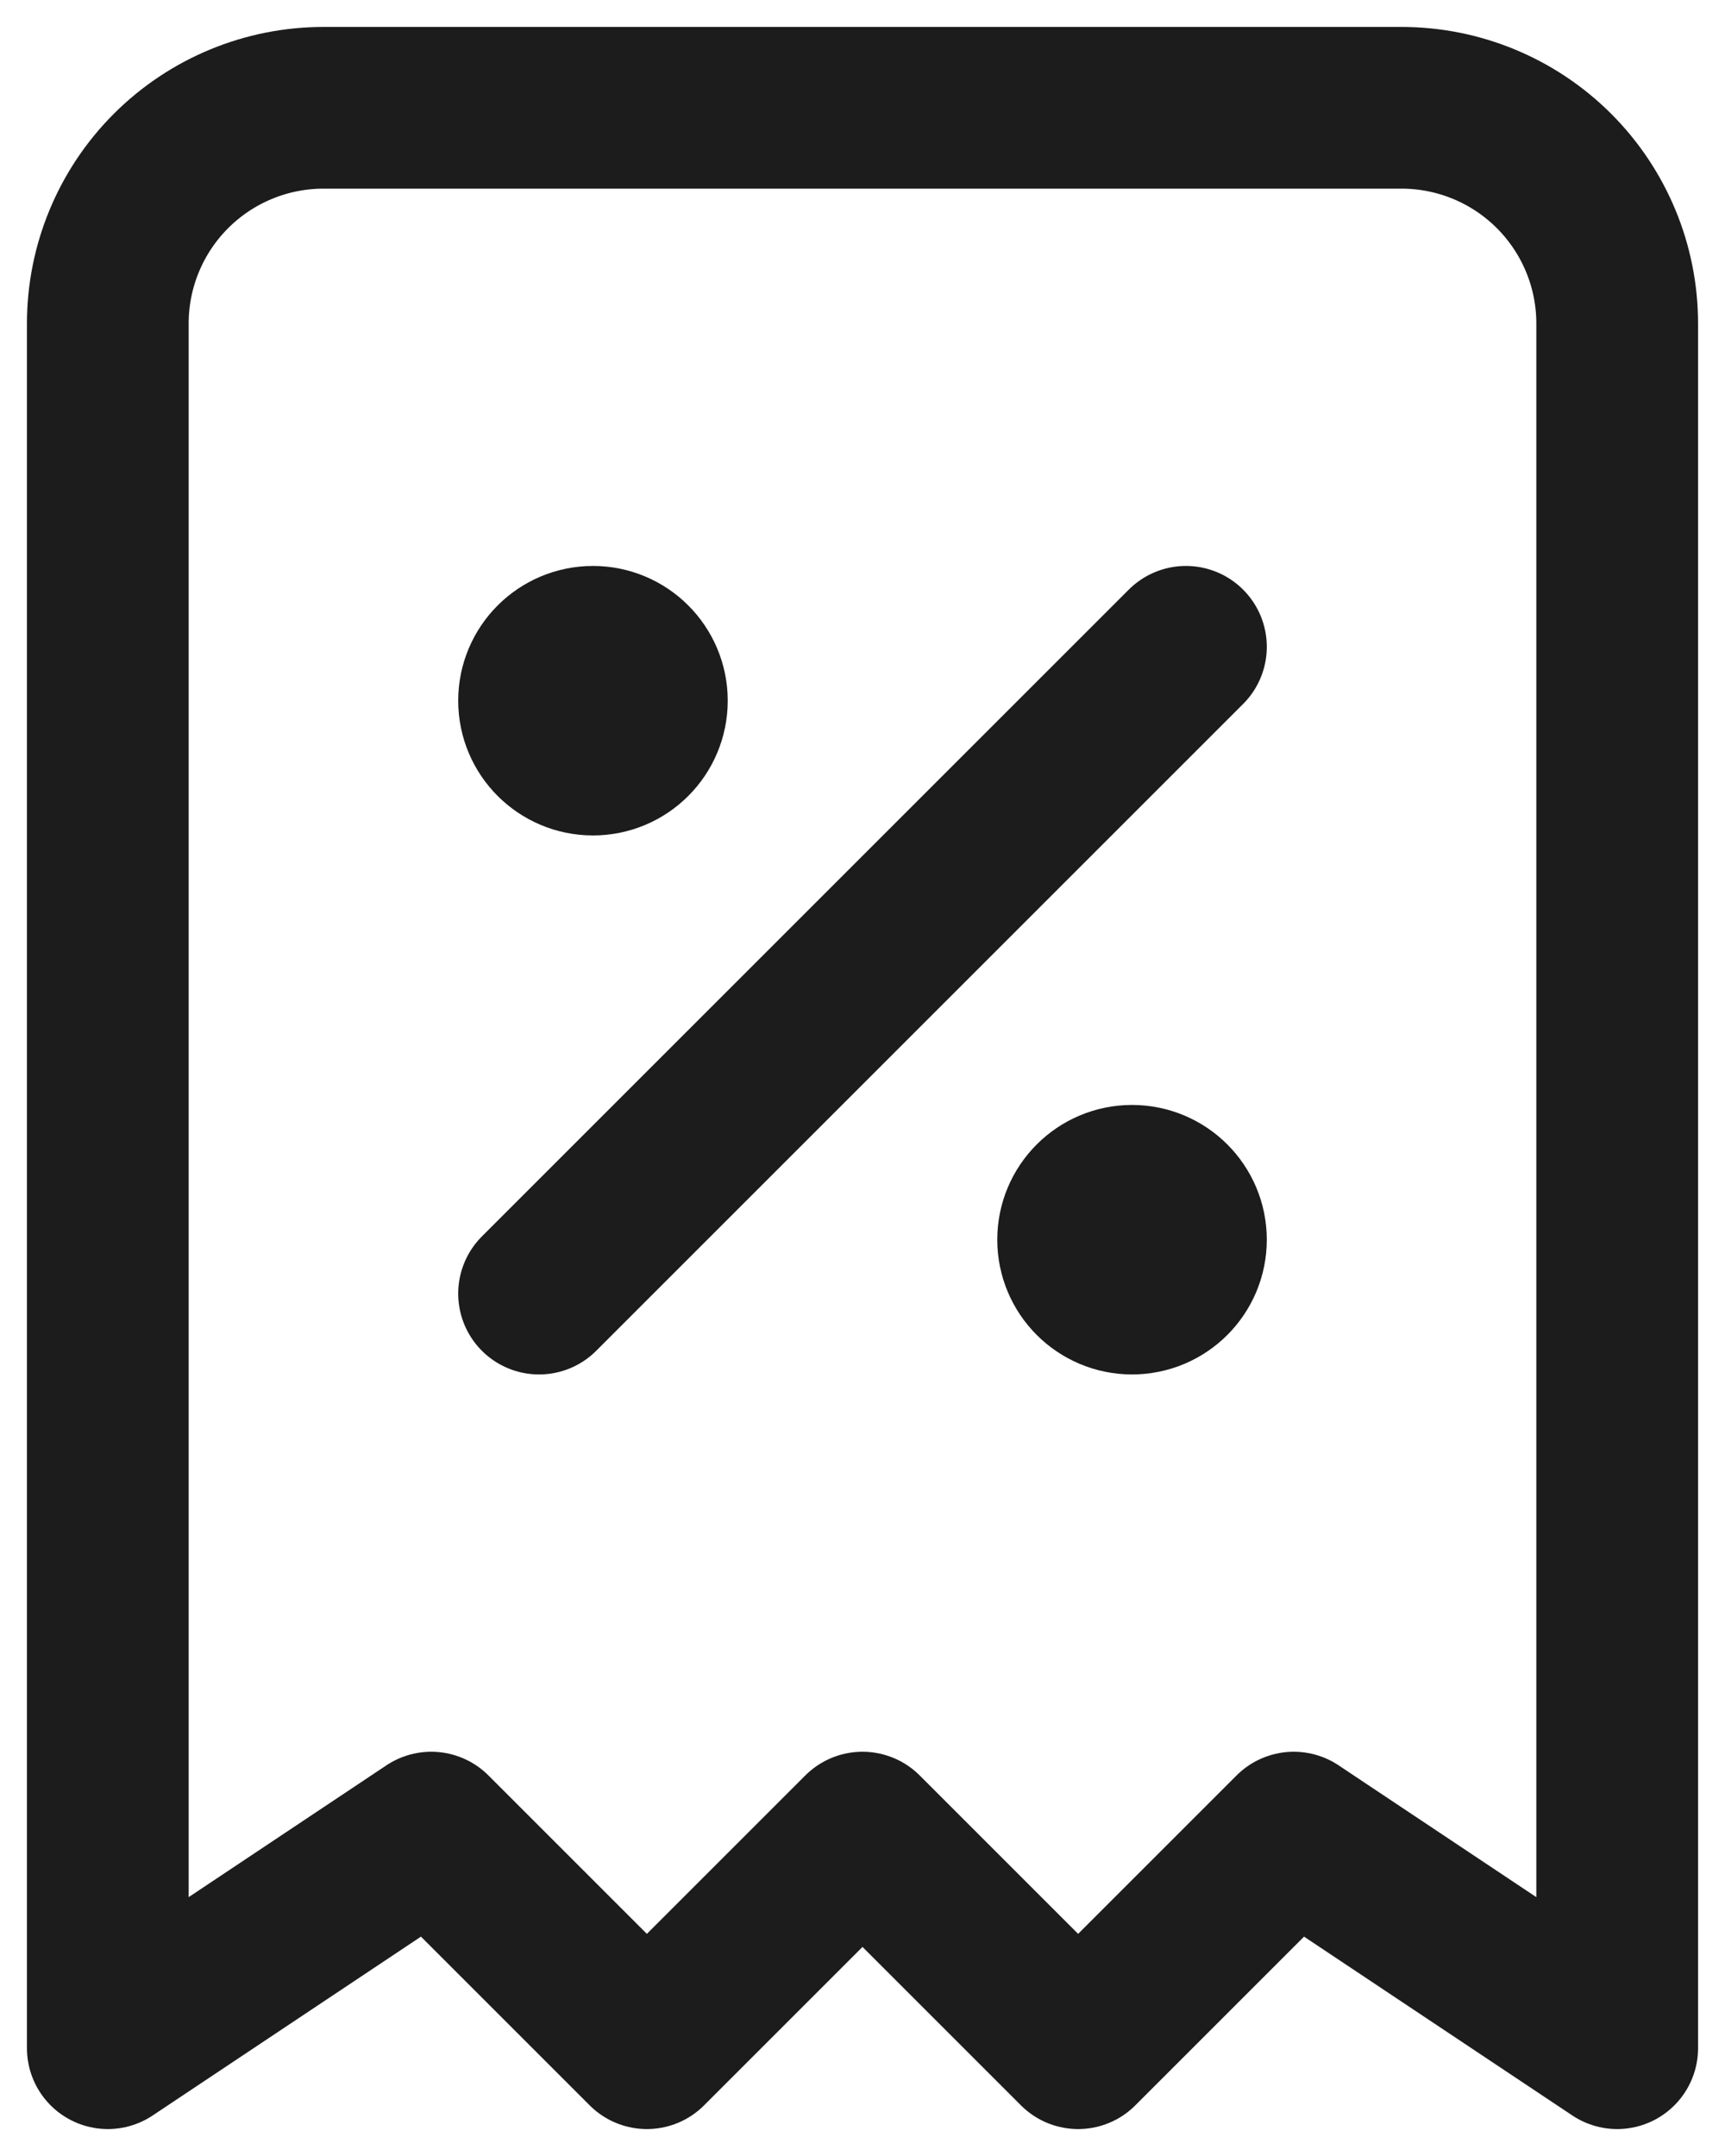
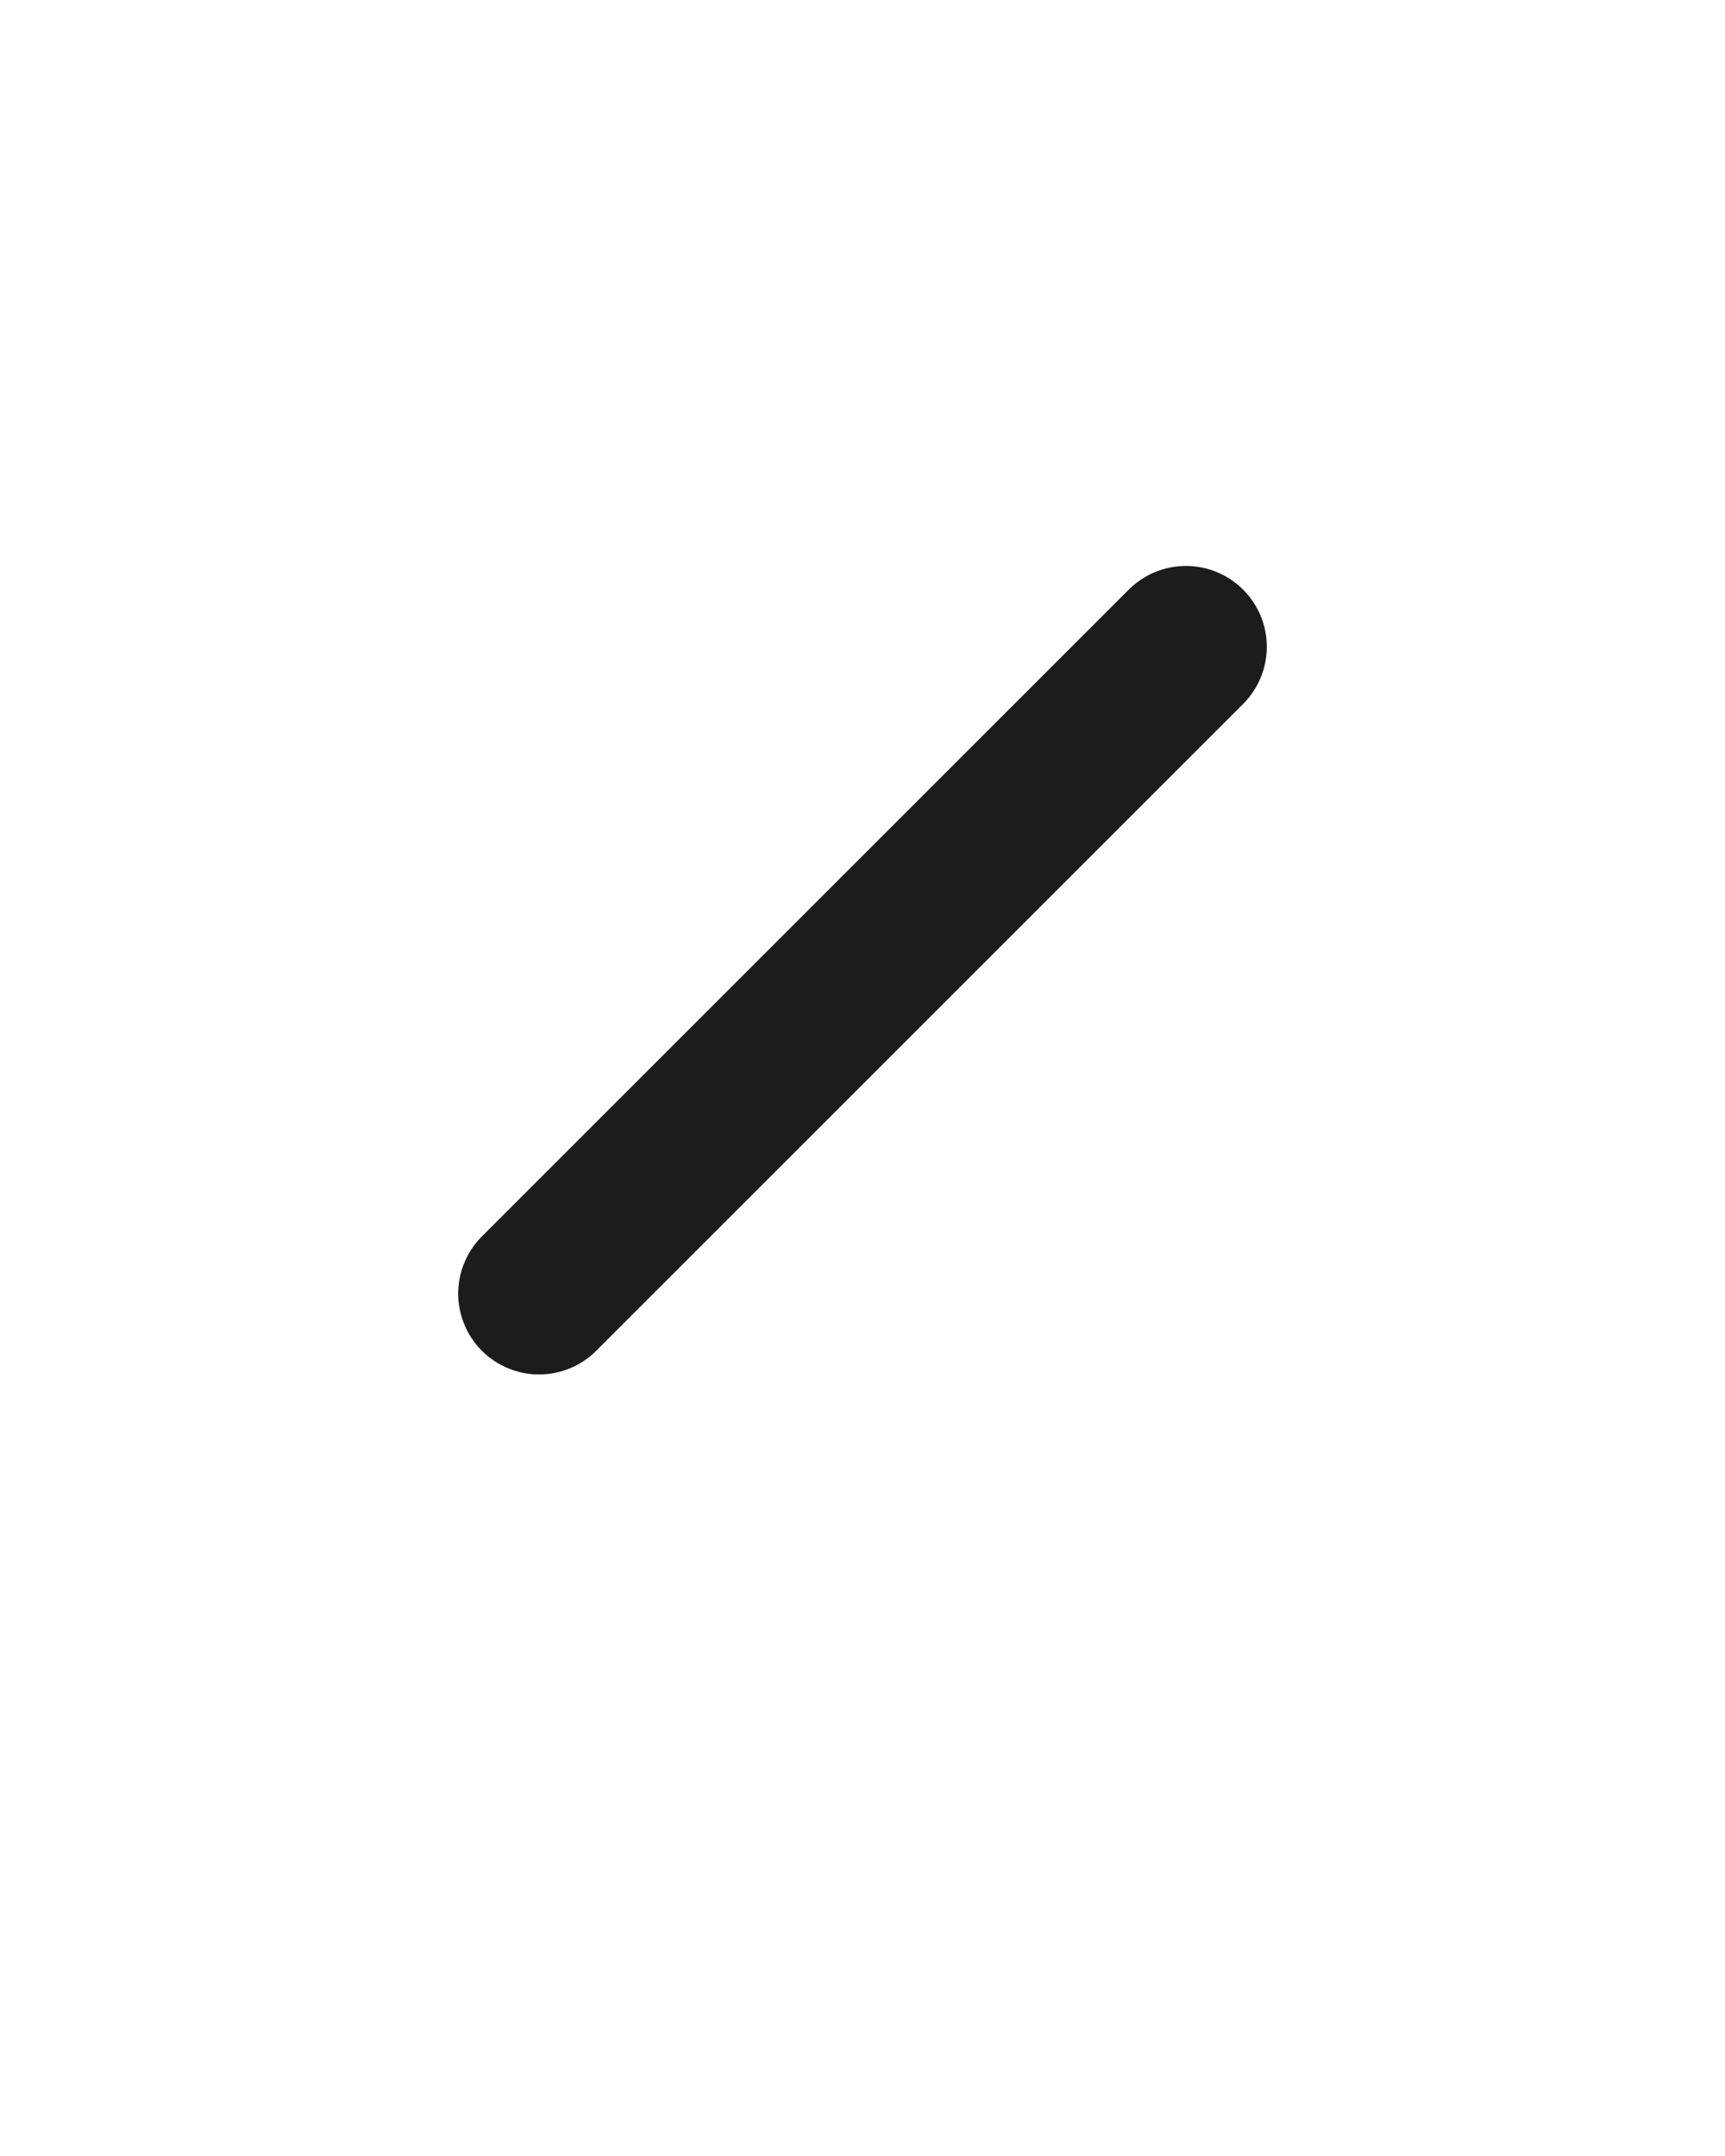
<svg xmlns="http://www.w3.org/2000/svg" width="16" height="20" viewBox="0 0 16 20" fill="none">
  <path d="M5 12L11 6" stroke="#1C1C1C" stroke-width="1.5" stroke-linecap="round" stroke-linejoin="round" />
-   <path d="M5.5 7C5.776 7 6 6.776 6 6.5C6 6.224 5.776 6 5.5 6C5.224 6 5 6.224 5 6.5C5 6.776 5.224 7 5.5 7Z" fill="#1C1C1C" stroke="#1C1C1C" stroke-width="1.5" stroke-linecap="round" stroke-linejoin="round" />
-   <path d="M10.5 12C10.776 12 11 11.776 11 11.5C11 11.224 10.776 11 10.5 11C10.224 11 10 11.224 10 11.5C10 11.776 10.224 12 10.5 12Z" fill="#1C1C1C" stroke="#1C1C1C" stroke-width="1.5" stroke-linecap="round" stroke-linejoin="round" />
-   <path d="M1 19V3C1 2.47 1.211 1.961 1.586 1.586C1.961 1.211 2.47 1 3 1H13C13.53 1 14.039 1.211 14.414 1.586C14.789 1.961 15 2.47 15 3V19L12 17L10 19L8 17L6 19L4 17L1 19Z" stroke="#1C1C1C" stroke-width="1.5" stroke-linecap="round" stroke-linejoin="round" />
</svg>